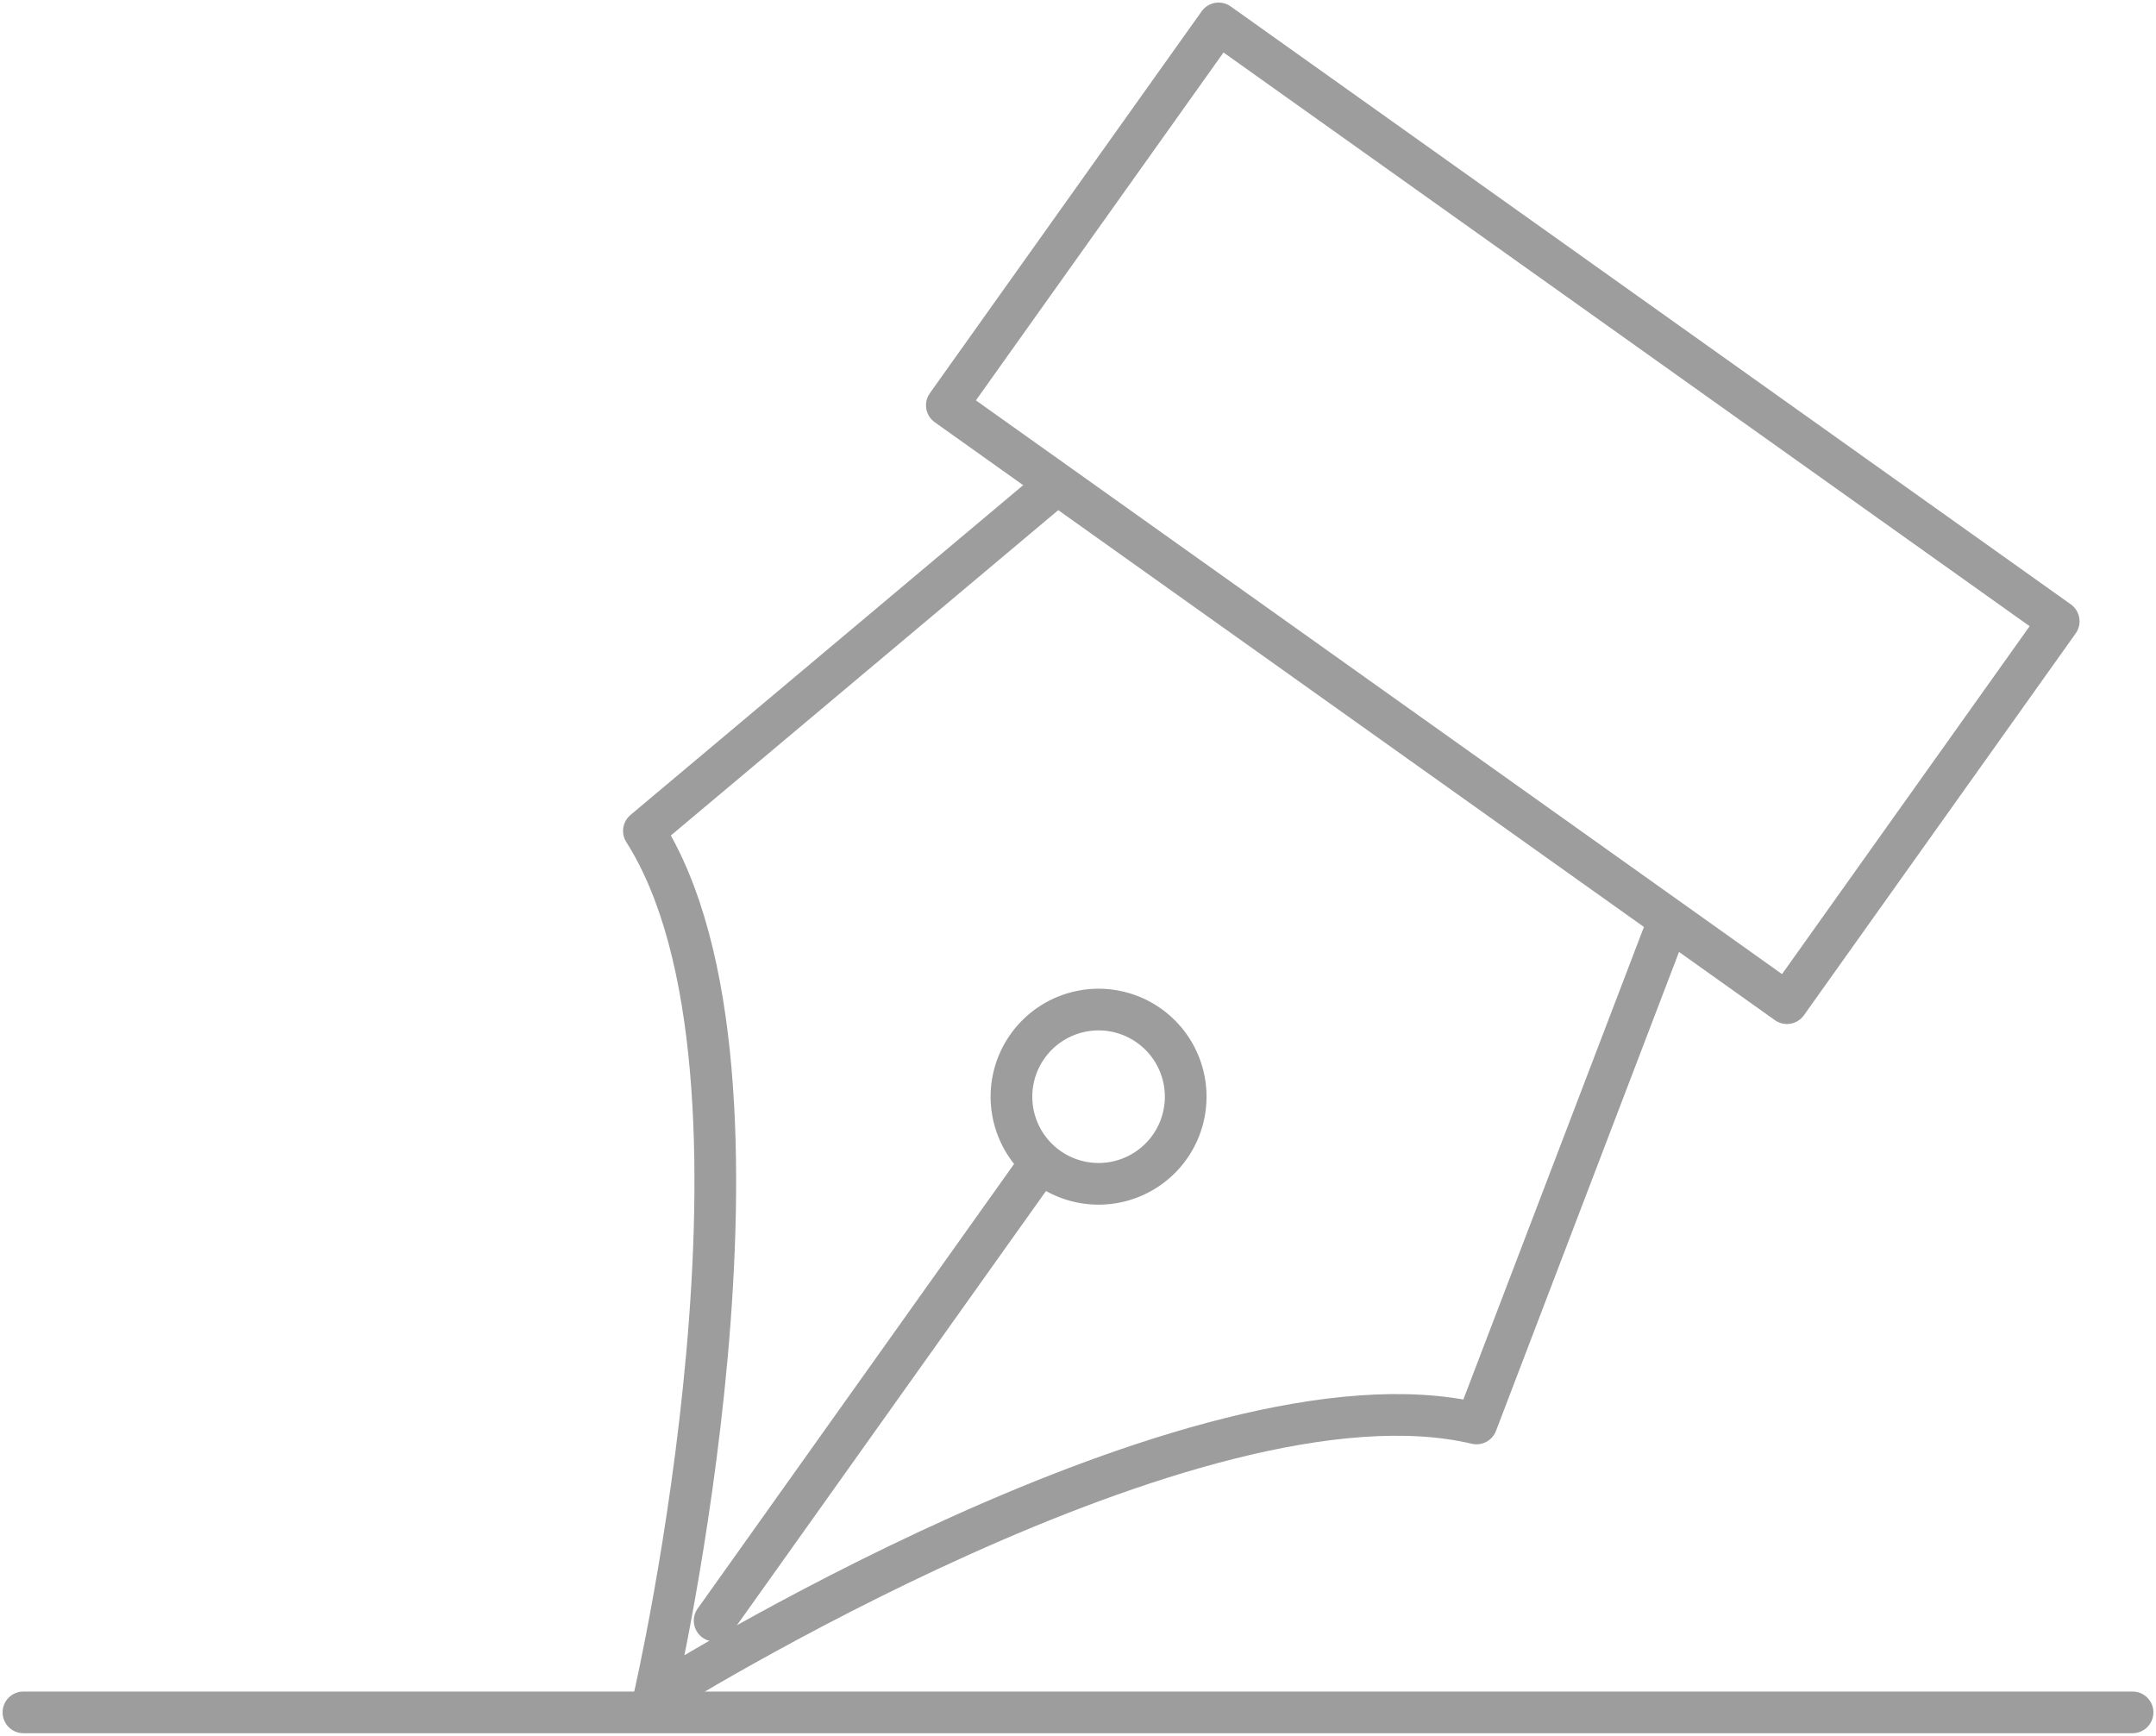
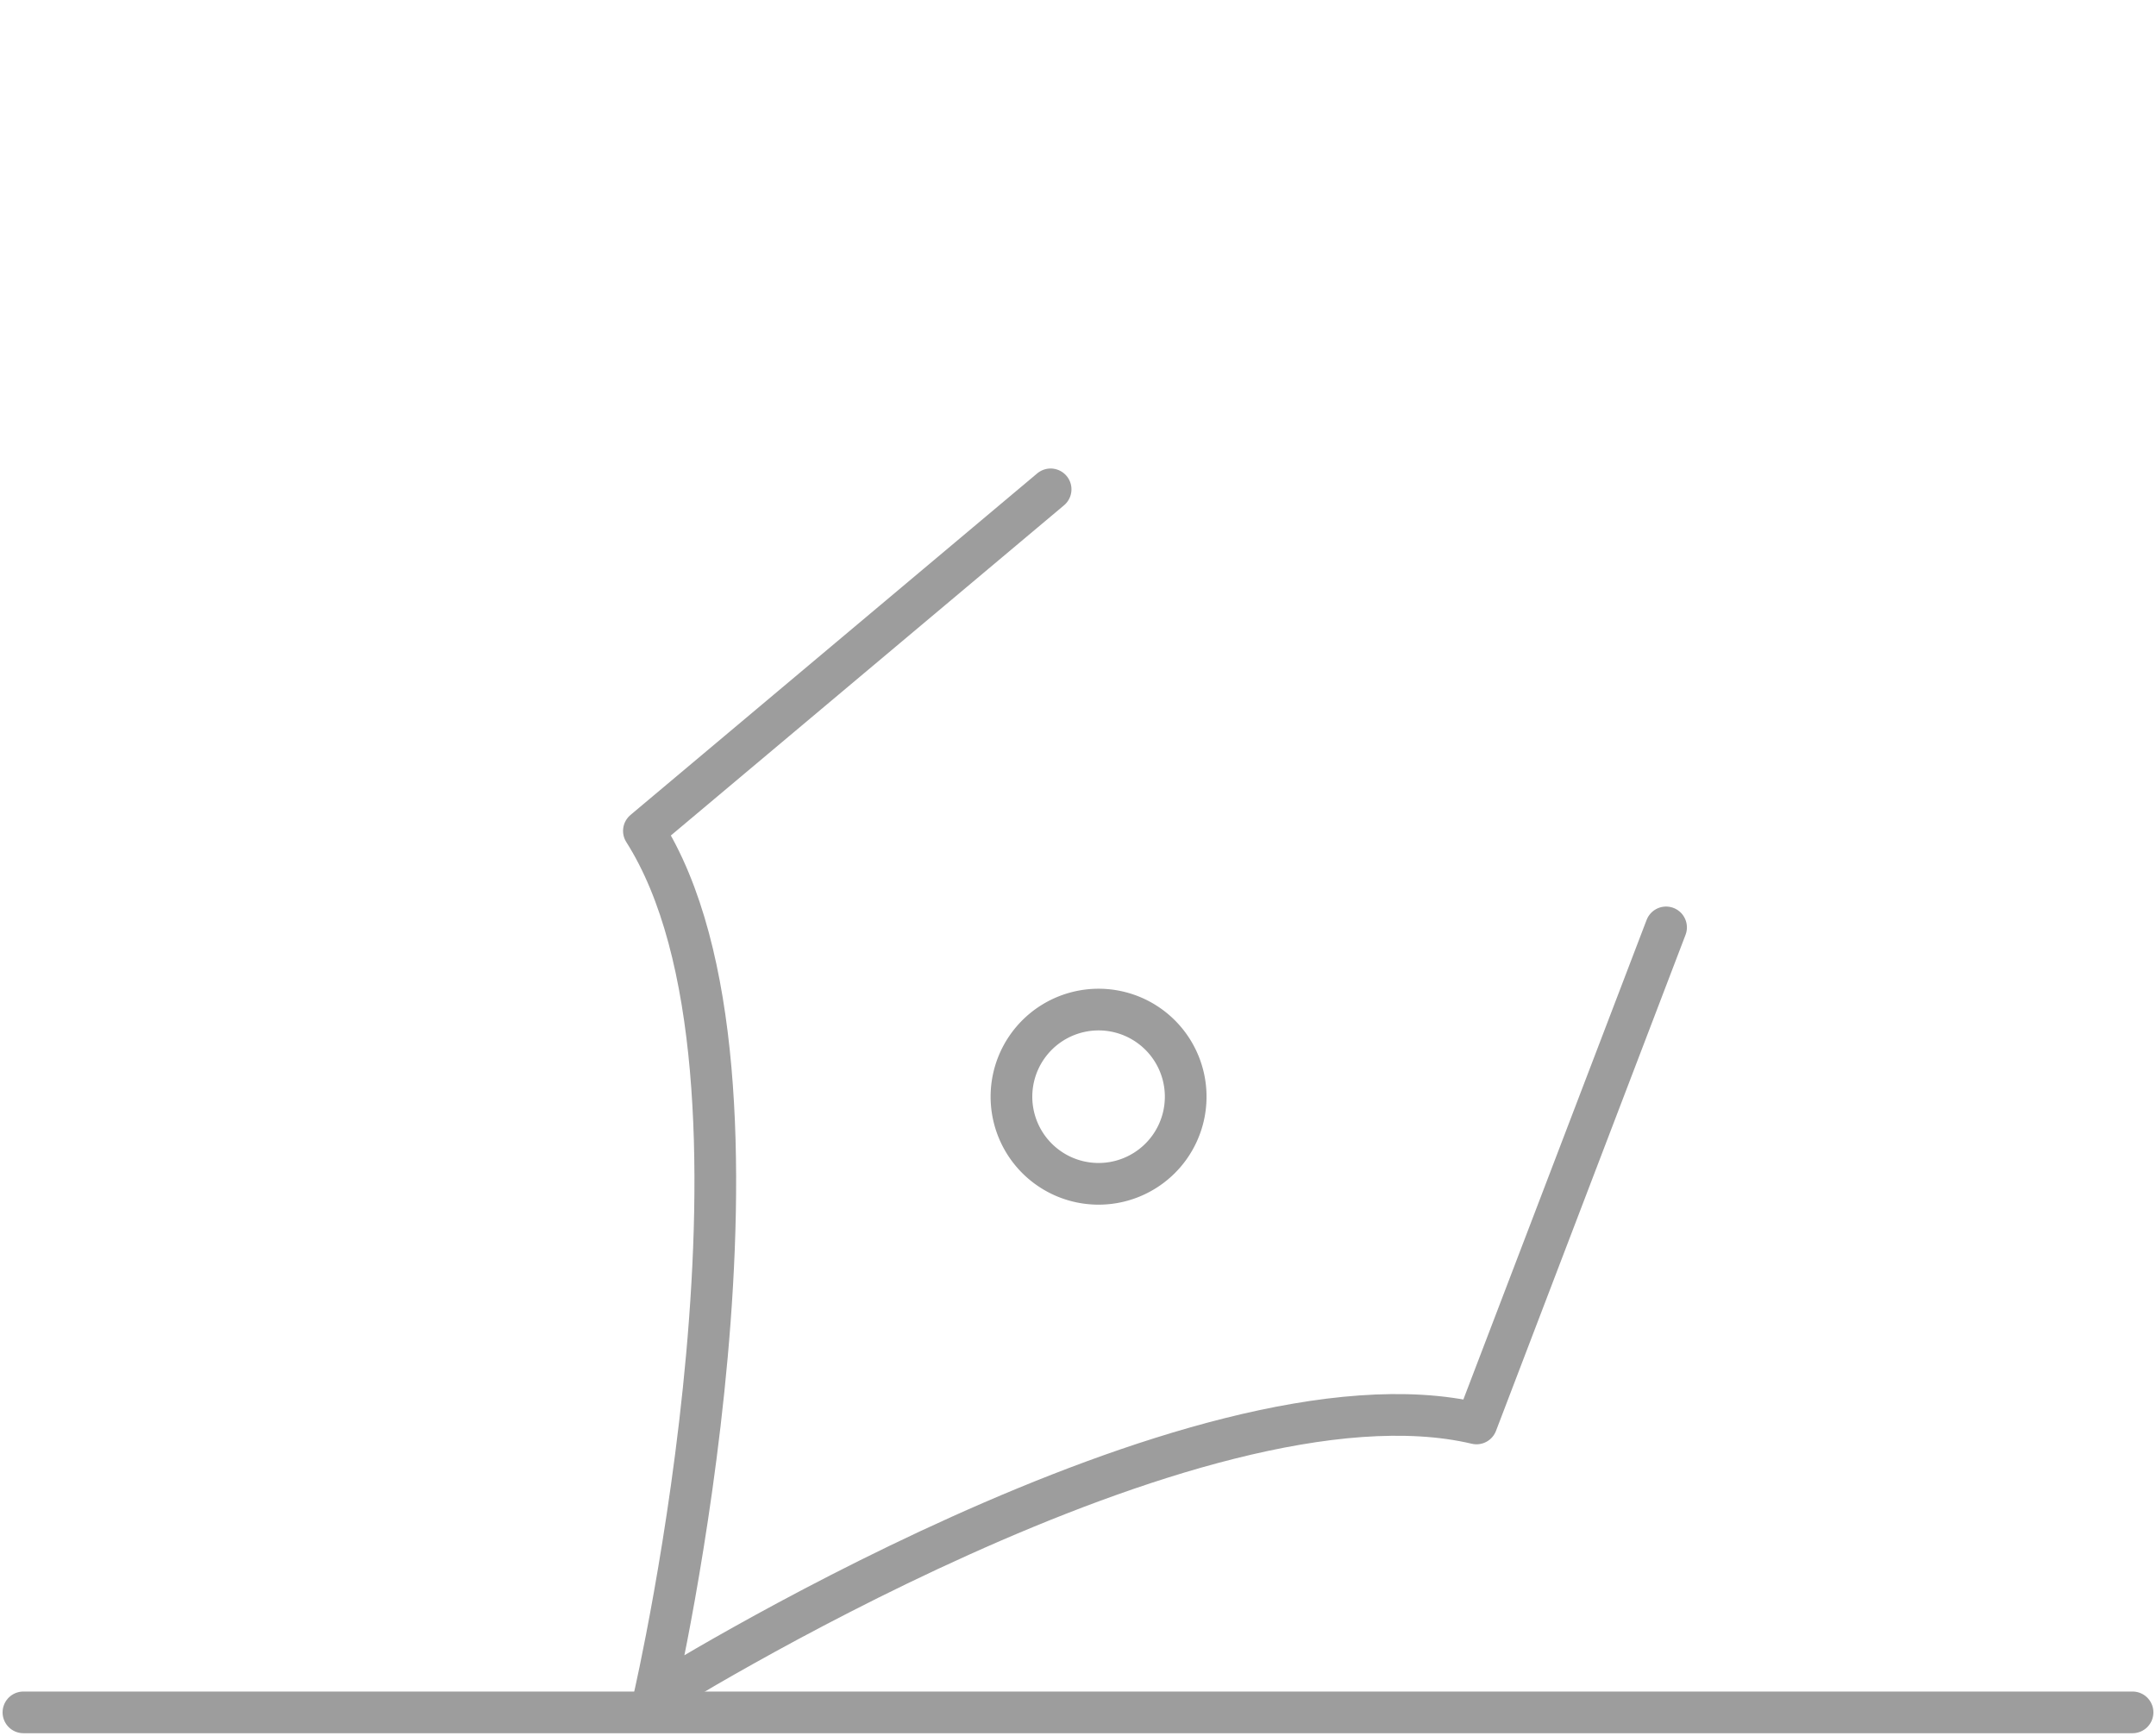
<svg xmlns="http://www.w3.org/2000/svg" width="103.441" height="83.281" viewBox="0 0 103.441 83.281">
  <defs>
    <clipPath id="clip-path">
      <rect id="사각형_38391" data-name="사각형 38391" width="103.441" height="83.281" fill="none" stroke="#9d9d9d" stroke-width="2" />
    </clipPath>
  </defs>
  <g id="그룹_37094" data-name="그룹 37094" transform="translate(0 0)">
    <g id="그룹_36711" data-name="그룹 36711" transform="translate(0 0)" clip-path="url(#clip-path)">
-       <rect id="사각형_38390" data-name="사각형 38390" width="22.487" height="49.472" transform="translate(45.428 19.444) rotate(-54.56)" fill="none" stroke="#9d9d9d" stroke-linecap="round" stroke-linejoin="round" stroke-width="2" />
      <path id="패스_229873" data-name="패스 229873" d="M62.78,31.458l-9.094,23.8C40.25,52.083,14.233,68.415,14.233,68.415s6.913-29.933-.495-41.586L33.252,10.441" transform="translate(17.155 13.037)" fill="none" stroke="#9d9d9d" stroke-linecap="round" stroke-linejoin="round" stroke-width="2" />
-       <line id="선_17788" data-name="선 17788" y1="21.986" x2="15.647" transform="translate(34.287 55.771)" fill="none" stroke="#9d9d9d" stroke-linecap="round" stroke-linejoin="round" stroke-width="2" />
      <path id="패스_229874" data-name="패스 229874" d="M29.166,28.144a4.18,4.18,0,1,1-.983-5.829A4.181,4.181,0,0,1,29.166,28.144Z" transform="translate(26.948 26.897)" fill="none" stroke="#9d9d9d" stroke-linecap="round" stroke-linejoin="round" stroke-width="2" />
      <line id="선_17789" data-name="선 17789" x2="101.192" transform="translate(1.124 82.157)" fill="none" stroke="#9d9d9d" stroke-linecap="round" stroke-linejoin="round" stroke-width="2" />
    </g>
  </g>
</svg>